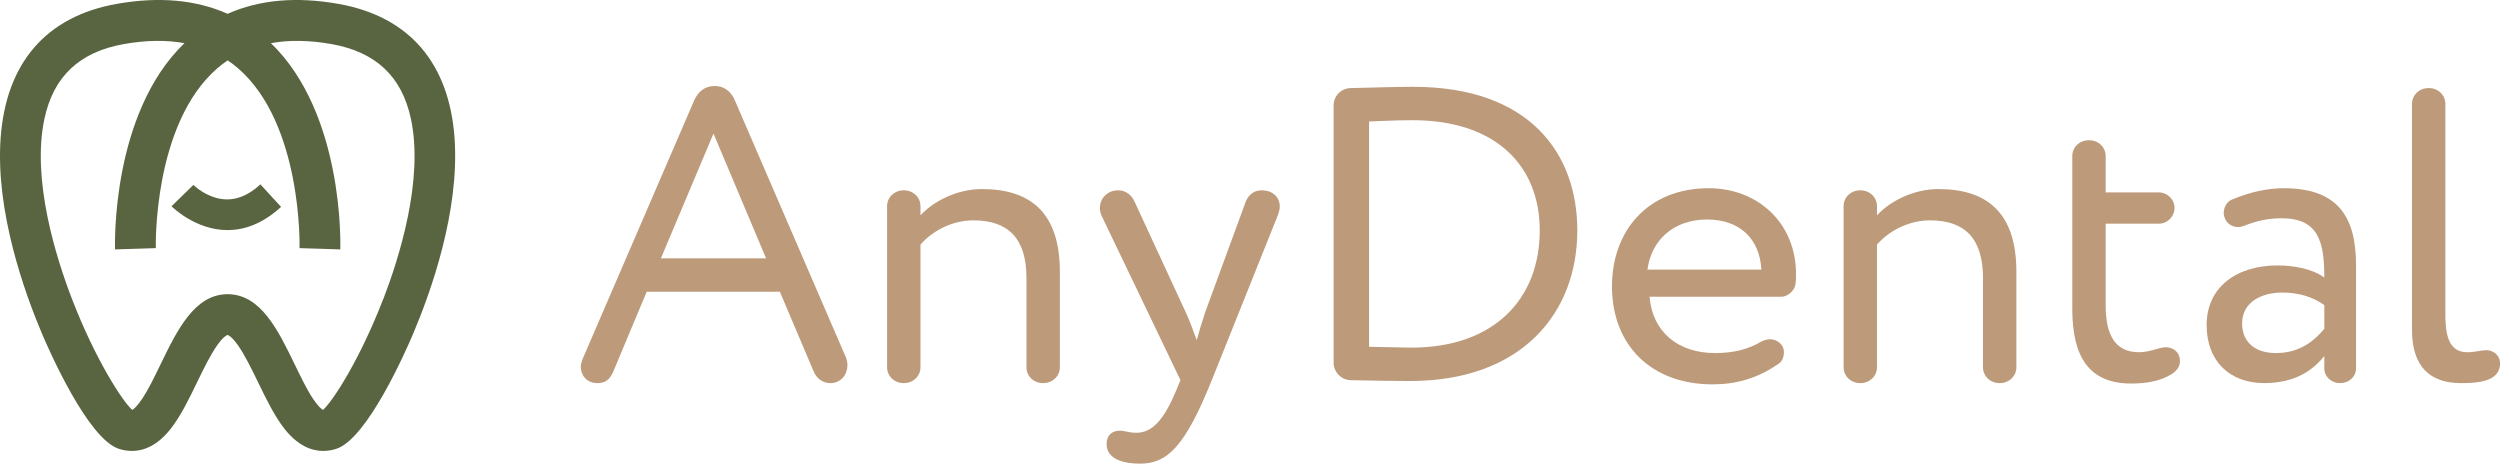
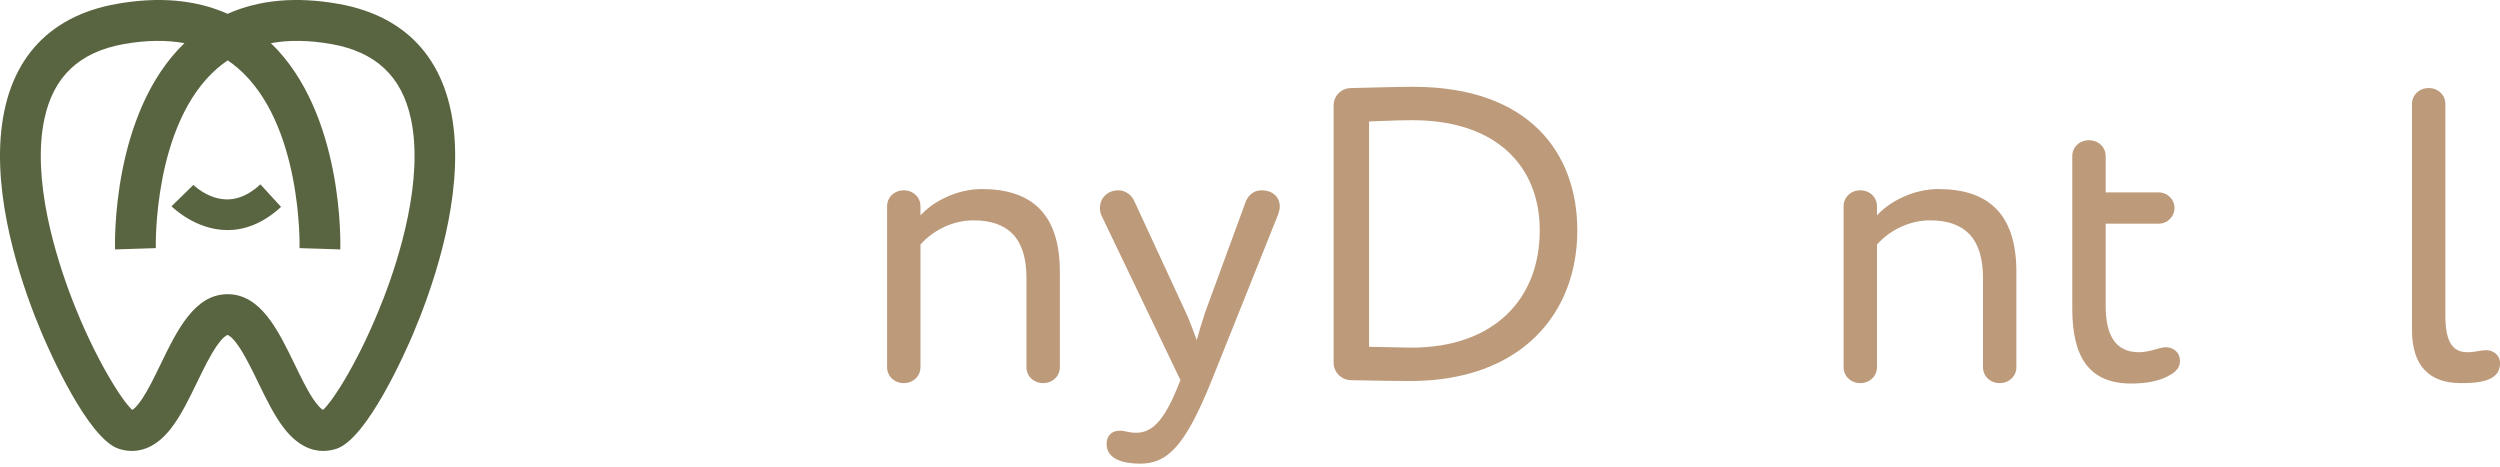
<svg xmlns="http://www.w3.org/2000/svg" width="273" height="51" viewBox="0 0 273 51" fill="none">
  <g clip-path="url(#clip0_11264_86)">
-     <path d="M85.159 31.855H70.622L66.976 40.559C66.566 41.562 65.974 41.835 65.245 41.835C64.06 41.835 63.422 40.969 63.422 40.058C63.422 39.785 63.513 39.511 63.604 39.238L75.817 10.938C76.227 10.027 76.956 9.389 78.05 9.389C79.144 9.389 79.873 10.072 80.237 10.938L92.405 39.101C92.496 39.374 92.541 39.602 92.541 39.876C92.541 40.878 91.858 41.835 90.673 41.835C89.853 41.835 89.169 41.334 88.85 40.559L85.159 31.855ZM77.913 14.584L72.171 28.209H83.655L77.913 14.584Z" fill="#BD9A7A" />
    <path d="M100.515 40.104C100.515 41.061 99.741 41.836 98.692 41.836C97.644 41.836 96.87 41.061 96.87 40.104V22.514C96.87 21.557 97.644 20.782 98.692 20.782C99.741 20.782 100.515 21.557 100.515 22.514V23.517C101.928 21.967 104.526 20.645 107.214 20.645C112.546 20.645 115.736 23.243 115.736 29.669V40.104C115.736 41.061 114.961 41.836 113.913 41.836C112.865 41.836 112.09 41.061 112.09 40.104V30.352C112.09 26.068 110.131 24.063 106.303 24.063C103.979 24.063 101.837 25.203 100.515 26.706V40.104Z" fill="#BD9A7A" />
    <path d="M130.685 37.142C130.958 36.14 131.277 35.092 131.642 33.998L135.971 22.195C136.199 21.466 136.791 20.782 137.748 20.782C139.07 20.782 139.753 21.602 139.753 22.559C139.753 22.833 139.662 23.152 139.571 23.425L132.325 41.517C129.363 48.9 127.404 50.631 124.487 50.631C122.847 50.631 120.841 50.221 120.841 48.489C120.841 47.578 121.388 47.031 122.3 47.031C122.801 47.031 123.302 47.259 124.077 47.259C125.809 47.259 127.085 45.892 128.452 42.611L128.907 41.517L120.295 23.562C120.158 23.289 120.112 22.97 120.112 22.696C120.112 21.694 120.887 20.782 122.117 20.782C122.847 20.782 123.53 21.238 123.849 21.922L129.454 34.043C129.956 35.092 130.275 36.094 130.685 37.142Z" fill="#BD9A7A" />
    <path d="M147.543 9.617C149.776 9.572 152.328 9.48 154.333 9.48C167.093 9.48 172.242 16.817 172.242 25.157C172.242 34.225 166.136 41.608 153.968 41.608C152.236 41.608 150.003 41.562 147.543 41.517C146.495 41.517 145.629 40.651 145.629 39.603V11.531C145.629 10.483 146.449 9.617 147.543 9.617ZM149.502 37.871C151.598 37.917 153.558 37.962 154.105 37.962C163.219 37.962 168.141 32.585 168.141 25.157C168.141 18.23 163.492 13.126 154.242 13.126C152.328 13.126 151.097 13.217 149.502 13.263V37.871Z" fill="#BD9A7A" />
-     <path d="M196.079 30.944C196.034 31.673 195.259 32.402 194.53 32.402H180.13C180.449 36.276 183.274 38.554 187.284 38.554C189.335 38.554 190.884 38.144 192.297 37.324C192.616 37.142 192.981 37.05 193.3 37.05C193.755 37.05 194.165 37.233 194.53 37.643C194.712 37.871 194.803 38.144 194.803 38.463C194.803 38.964 194.621 39.466 194.257 39.694C191.932 41.334 189.563 41.972 187.011 41.972C180.357 41.972 176.028 37.734 176.028 31.263C176.028 25.293 179.856 20.554 186.601 20.554C191.887 20.554 196.125 24.291 196.125 29.941C196.125 30.306 196.125 30.625 196.079 30.944ZM186.418 23.971C182.682 23.971 180.312 26.296 179.902 29.44H192.343C192.16 26.068 189.973 23.971 186.418 23.971Z" fill="#BD9A7A" />
    <path d="M204.967 40.104C204.967 41.061 204.192 41.836 203.144 41.836C202.096 41.836 201.322 41.061 201.322 40.104V22.514C201.322 21.557 202.096 20.782 203.144 20.782C204.192 20.782 204.967 21.557 204.967 22.514V23.517C206.38 21.967 208.977 20.645 211.666 20.645C216.998 20.645 220.188 23.243 220.188 29.669V40.104C220.188 41.061 219.413 41.836 218.365 41.836C217.317 41.836 216.542 41.061 216.542 40.104V30.352C216.542 26.068 214.583 24.063 210.755 24.063C208.431 24.063 206.289 25.203 204.967 26.706V40.104Z" fill="#BD9A7A" />
    <path d="M236.502 37.917C237.322 37.917 238.051 38.464 238.051 39.42C238.051 39.967 237.778 40.469 237.094 40.879C235.91 41.608 234.451 41.881 232.72 41.881C228.117 41.881 226.294 38.965 226.294 33.724V17.045C226.294 16.088 227.069 15.313 228.117 15.313C229.165 15.313 229.94 16.088 229.94 17.045V21.01H235.727C236.684 21.01 237.459 21.785 237.459 22.696C237.459 23.653 236.684 24.428 235.727 24.428H229.94V33.359C229.94 36.595 230.988 38.464 233.585 38.464C234.77 38.464 235.818 37.917 236.502 37.917Z" fill="#BD9A7A" />
-     <path d="M248.711 28.984C250.306 28.984 252.447 29.303 253.815 30.306C253.815 26.478 253.222 23.835 249.166 23.835C247.663 23.835 246.478 24.108 245.065 24.655C244.837 24.746 244.609 24.792 244.381 24.792C243.789 24.792 243.242 24.473 242.969 23.88C242.878 23.652 242.832 23.47 242.832 23.242C242.832 22.604 243.197 22.012 243.743 21.784C245.84 20.918 247.708 20.554 249.394 20.554C255.227 20.554 257.278 23.607 257.278 28.939V40.24C257.278 41.106 256.549 41.835 255.546 41.835C254.544 41.835 253.815 41.106 253.815 40.24V38.873C252.584 40.423 250.625 41.835 247.252 41.835C243.516 41.835 240.964 39.466 240.964 35.501C240.964 31.308 244.29 28.984 248.711 28.984ZM253.815 33.314C252.539 32.402 250.989 31.946 249.212 31.946C247.025 31.946 244.837 32.949 244.837 35.319C244.837 37.278 246.159 38.554 248.528 38.554C251.217 38.554 252.766 37.142 253.815 35.911V33.314Z" fill="#BD9A7A" />
    <path d="M267.035 34.408C267.035 37.188 267.719 38.464 269.451 38.464C270.225 38.464 271 38.236 271.501 38.236C272.094 38.236 273.005 38.646 273.005 39.694C273.005 41.745 270.362 41.836 268.722 41.836C265.349 41.836 263.39 40.013 263.39 36.048V11.349C263.39 10.392 264.164 9.617 265.213 9.617C266.261 9.617 267.035 10.392 267.035 11.349V34.408Z" fill="#BD9A7A" />
    <path d="M49.642 15.122C49.065 6.878 44.679 1.796 36.966 0.425C32.352 -0.395 28.3 -0.026 24.856 1.508C21.408 -0.026 17.356 -0.395 12.742 0.425C5.029 1.796 0.646 6.878 0.065 15.122C-0.493 23.082 2.663 31.9 4.592 36.453C5.401 38.356 9.601 47.907 12.969 49.008C13.395 49.148 13.881 49.243 14.412 49.243C15.673 49.243 17.173 48.689 18.643 46.821C19.733 45.434 20.644 43.558 21.525 41.739C22.247 40.247 22.995 38.709 23.751 37.657C24.408 36.738 24.772 36.597 24.852 36.578C24.928 36.597 25.293 36.738 25.953 37.657C26.705 38.709 27.453 40.251 28.179 41.739C29.06 43.554 29.971 45.434 31.061 46.821C32.535 48.689 34.035 49.243 35.291 49.243C35.823 49.243 36.309 49.145 36.735 49.008C40.107 47.907 44.303 38.356 45.112 36.453C47.041 31.904 50.197 23.082 49.639 15.122H49.642ZM41.854 32.64C39.347 39.153 36.366 43.798 35.273 44.762C35.136 44.69 34.764 44.424 34.171 43.528C33.507 42.525 32.865 41.2 32.185 39.799C30.358 36.035 28.475 32.147 24.871 32.124C24.871 32.124 24.86 32.124 24.856 32.124C24.852 32.124 24.844 32.124 24.841 32.124C21.241 32.147 19.353 36.035 17.526 39.799C16.847 41.2 16.205 42.525 15.54 43.528C14.948 44.424 14.576 44.686 14.439 44.762C13.345 43.794 10.364 39.149 7.858 32.64C6.126 28.144 3.434 19.611 4.85 12.98C5.838 8.343 8.678 5.674 13.528 4.812C15.954 4.383 18.161 4.352 20.139 4.713C12.187 12.38 12.544 26.617 12.563 27.236L17.014 27.096C17.01 26.959 16.695 13.535 23.747 7.443C24.104 7.136 24.476 6.855 24.863 6.593C25.251 6.855 25.623 7.136 25.98 7.443C33.032 13.531 32.717 26.959 32.709 27.096L34.934 27.164L37.16 27.236C37.179 26.617 37.536 12.38 29.584 4.713C31.566 4.352 33.773 4.383 36.195 4.812C41.045 5.674 43.882 8.347 44.873 12.98C46.289 19.611 43.593 28.144 41.865 32.64H41.854Z" fill="#596440" />
-     <path d="M24.855 25.126C21.312 25.126 18.767 22.562 18.729 22.524L21.118 20.193C21.118 20.193 22.067 21.138 23.453 21.564C25.177 22.095 26.807 21.628 28.436 20.132L30.692 22.593C28.622 24.491 26.613 25.126 24.847 25.126H24.855Z" fill="#596440" />
+     <path d="M24.855 25.126C21.312 25.126 18.767 22.562 18.729 22.524L21.118 20.193C21.118 20.193 22.067 21.138 23.453 21.564C25.177 22.095 26.807 21.628 28.436 20.132L30.692 22.593C28.622 24.491 26.613 25.126 24.847 25.126Z" fill="#596440" />
  </g>
  <defs>
    <clipPath id="clip0_11264_86">
      <rect width="273" height="50.626" fill="white" />
    </clipPath>
  </defs>
</svg>